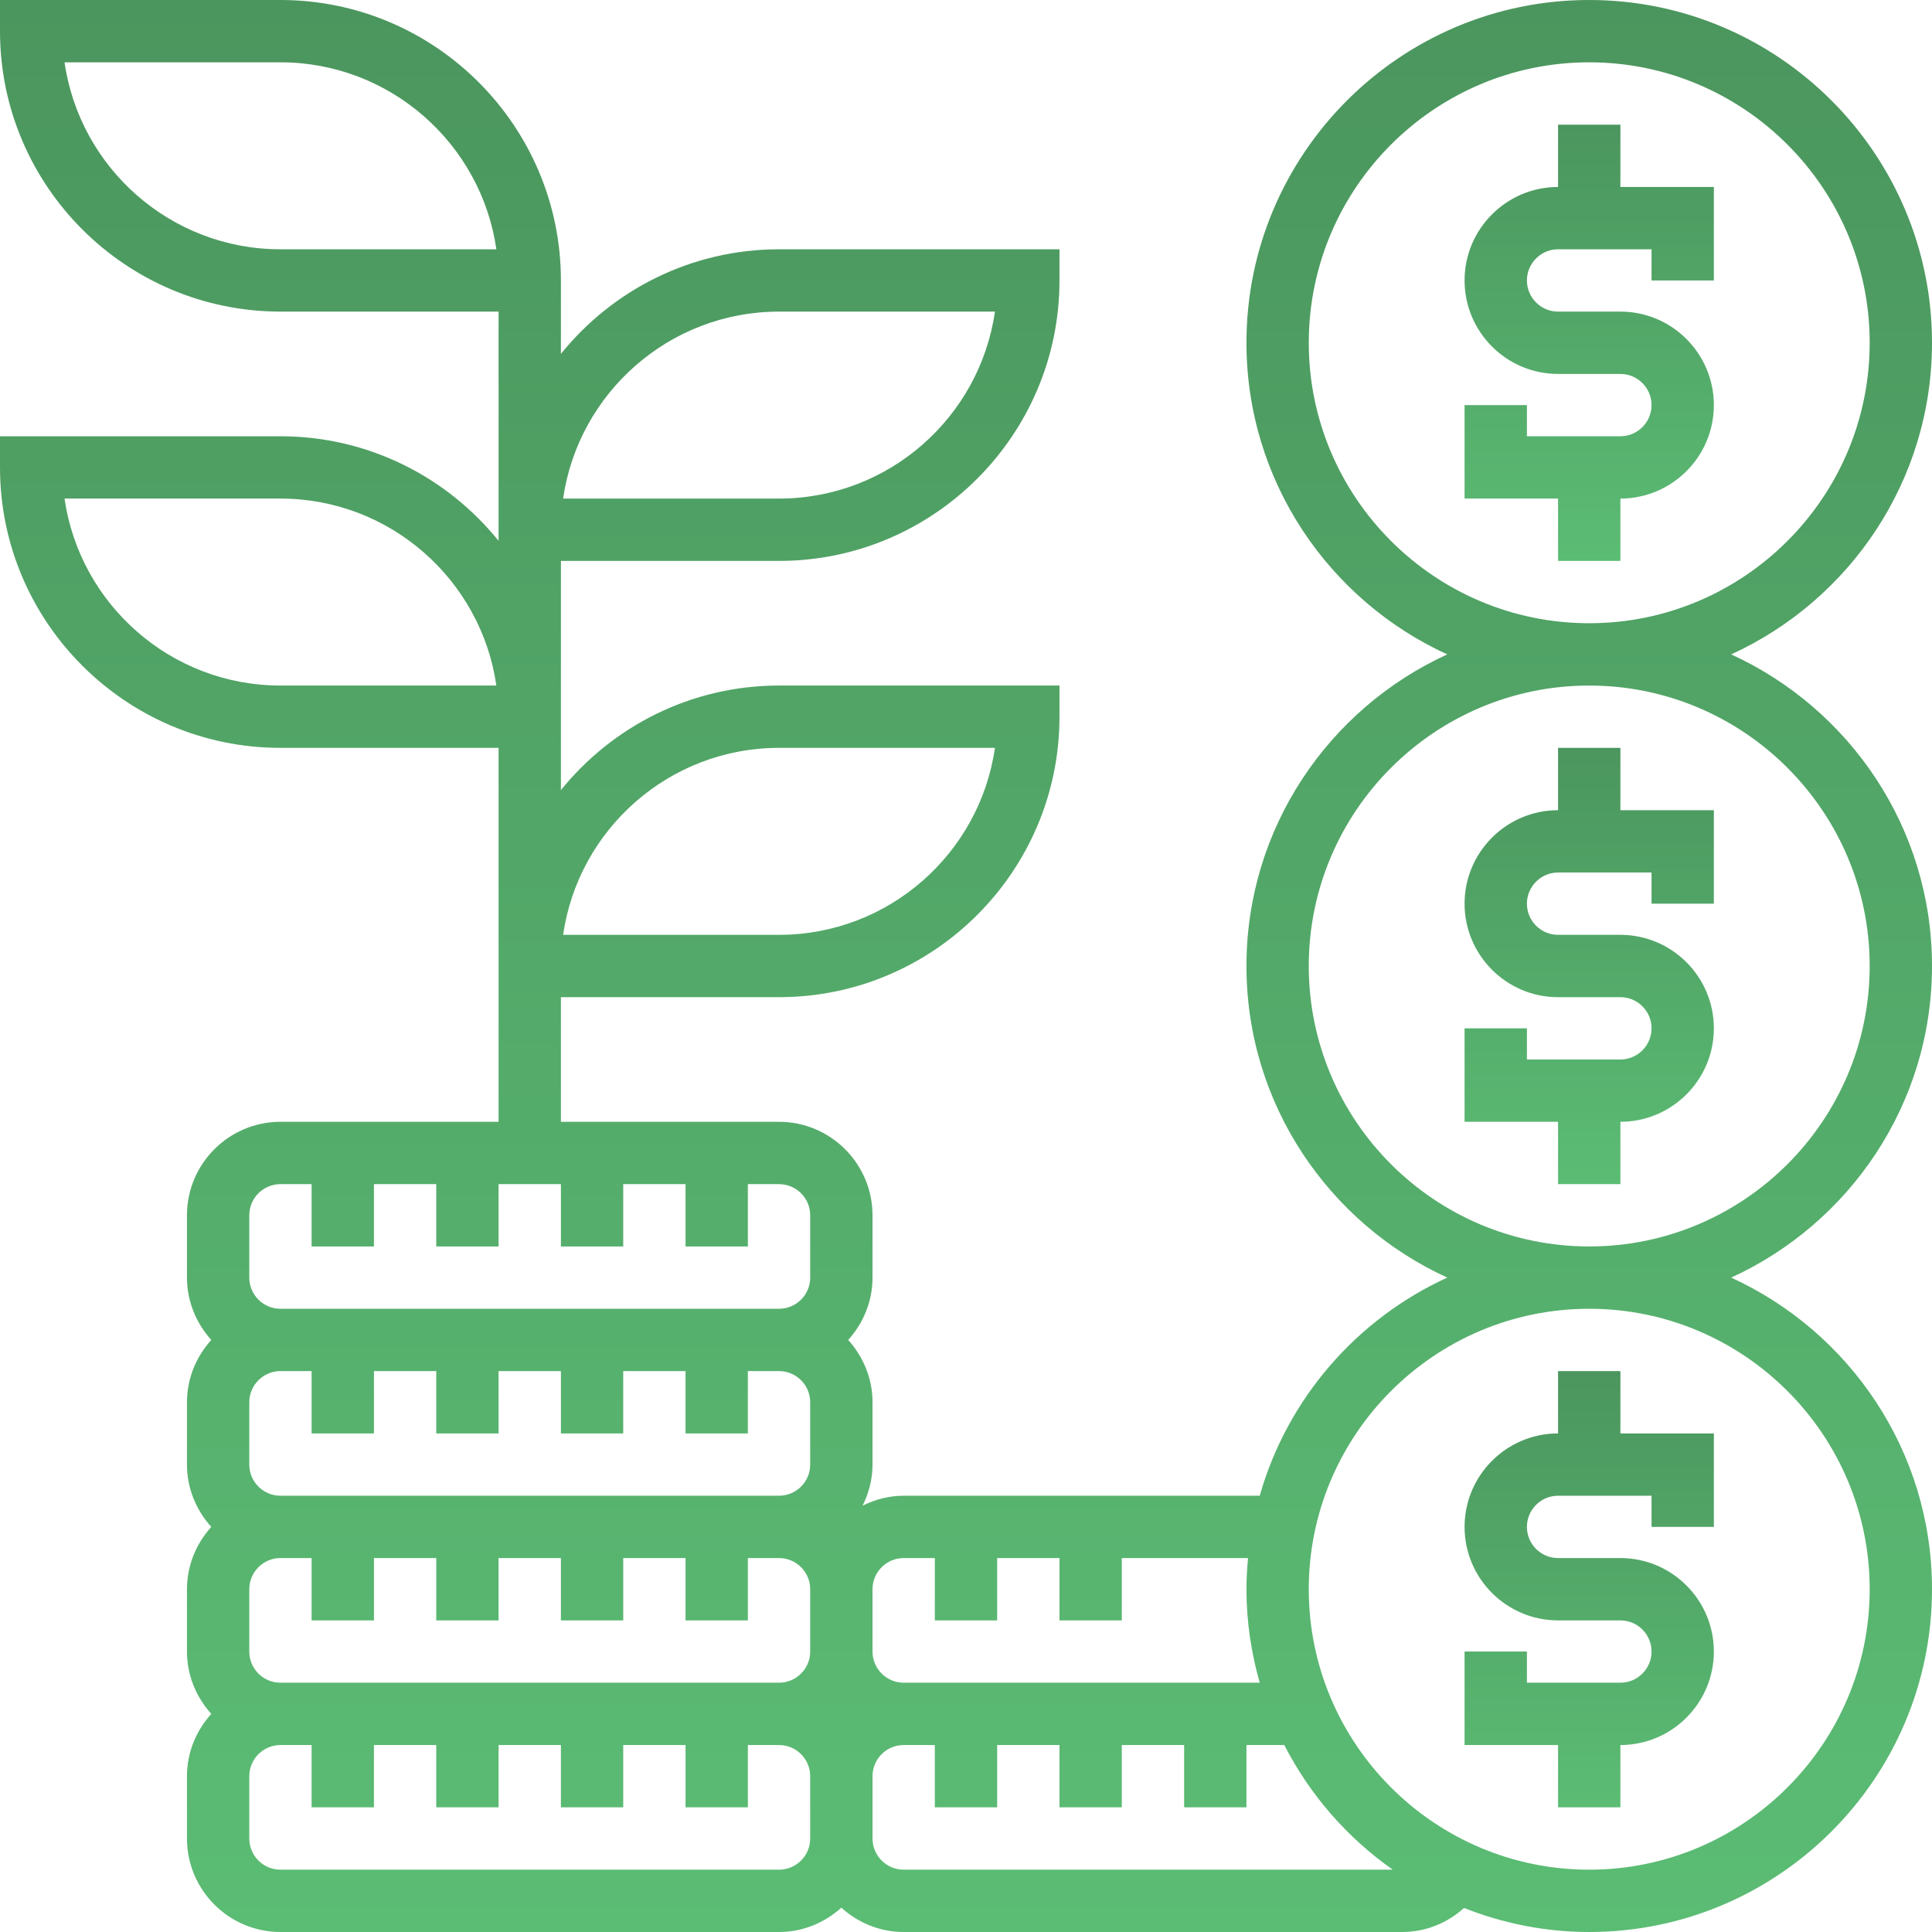
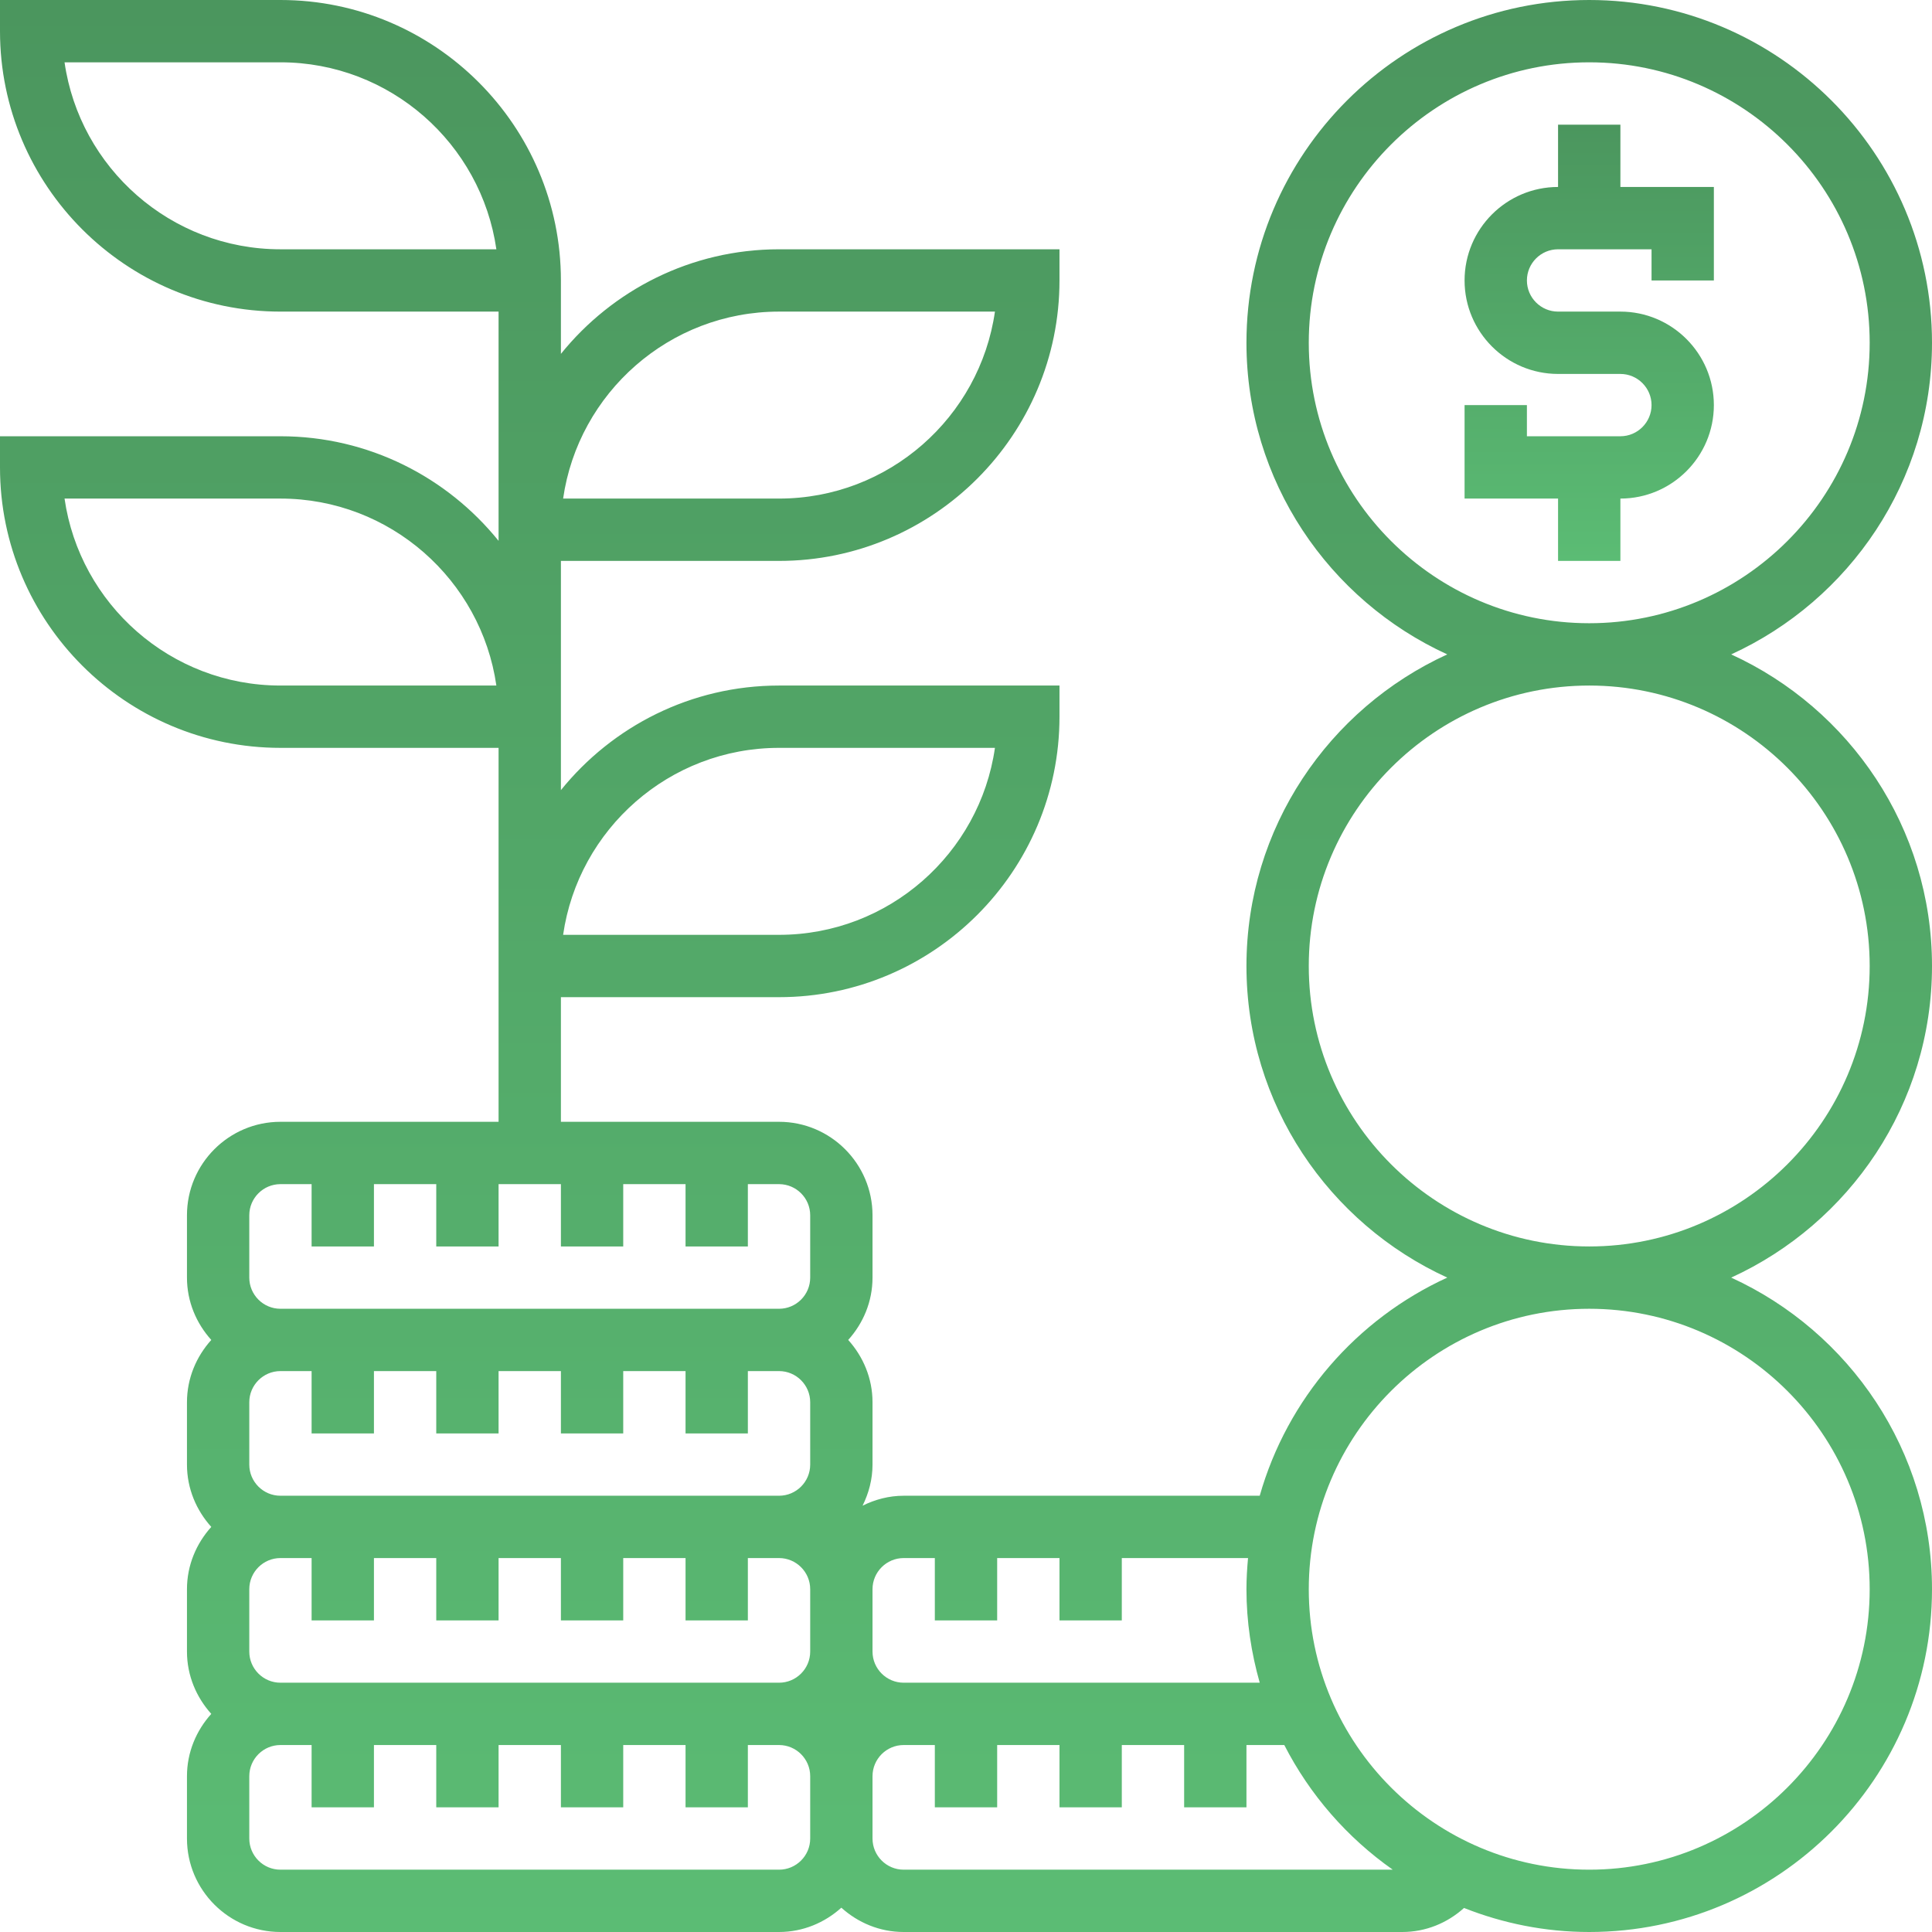
<svg xmlns="http://www.w3.org/2000/svg" width="98" height="98" viewBox="0 0 98 98" fill="none">
-   <path d="M79.032 91.677H82.194V88.516C84.808 88.516 86.935 86.388 86.935 83.774C86.935 81.16 84.808 79.032 82.194 79.032H79.032C78.161 79.032 77.452 78.324 77.452 77.452C77.452 76.579 78.161 75.871 79.032 75.871H83.774V77.452H86.935V72.71H82.194V69.548H79.032V72.71C76.418 72.71 74.29 74.837 74.29 77.452C74.29 80.066 76.418 82.194 79.032 82.194H82.194C83.064 82.194 83.774 82.902 83.774 83.774C83.774 84.647 83.064 85.355 82.194 85.355H77.452V83.774H74.29V88.516H79.032V91.677Z" fill="url(#paint0_linear)" />
-   <path d="M82.194 37.935H79.032V41.097C76.418 41.097 74.29 43.224 74.29 45.839C74.29 48.453 76.418 50.581 79.032 50.581H82.194C83.064 50.581 83.774 51.289 83.774 52.161C83.774 53.034 83.064 53.742 82.194 53.742H77.452V52.161H74.29V56.903H79.032V60.065H82.194V56.903C84.808 56.903 86.935 54.776 86.935 52.161C86.935 49.547 84.808 47.419 82.194 47.419H79.032C78.161 47.419 77.452 46.71 77.452 45.839C77.452 44.968 78.161 44.258 79.032 44.258H83.774V45.839H86.935V41.097H82.194V37.935Z" fill="url(#paint1_linear)" />
  <path d="M98 49C98 41.983 93.813 35.938 87.814 33.194C93.813 30.45 98 24.404 98 17.387C98 7.8 90.2 0 80.613 0C71.026 0 63.226 7.8 63.226 17.387C63.226 24.404 67.413 30.45 73.412 33.194C67.413 35.938 63.226 41.983 63.226 49C63.226 56.017 67.413 62.062 73.412 64.806C68.818 66.907 65.3 70.942 63.899 75.871H45.839C45.088 75.871 44.386 76.062 43.754 76.375C44.067 75.743 44.258 75.041 44.258 74.29V71.129C44.258 69.91 43.782 68.809 43.025 67.968C43.784 67.127 44.258 66.025 44.258 64.806V61.645C44.258 59.031 42.13 56.903 39.516 56.903H28.452V50.581H39.516C47.359 50.581 53.742 44.198 53.742 36.355V34.774H39.516C35.049 34.774 31.061 36.848 28.452 40.079V37.935V36.355V28.452H39.516C47.359 28.452 53.742 22.069 53.742 14.226V12.645H39.516C35.049 12.645 31.061 14.719 28.452 17.95V15.806V14.226C28.452 6.383 22.069 0 14.226 0H0V1.581C0 9.424 6.383 15.806 14.226 15.806H25.29V26.871V27.434C22.681 24.203 18.693 22.129 14.226 22.129H0V23.71C0 31.553 6.383 37.935 14.226 37.935H25.29V49V50.581V56.903H14.226C11.611 56.903 9.484 59.031 9.484 61.645V64.806C9.484 66.025 9.96 67.127 10.717 67.968C9.96 68.809 9.484 69.91 9.484 71.129V74.29C9.484 75.509 9.96 76.611 10.717 77.452C9.96 78.293 9.484 79.394 9.484 80.613V83.774C9.484 84.993 9.96 86.095 10.717 86.936C9.96 87.776 9.484 88.878 9.484 90.097V93.258C9.484 95.873 11.611 98 14.226 98H39.516C40.735 98 41.837 97.524 42.677 96.767C43.518 97.526 44.62 98 45.839 98H71.129C72.314 98 73.408 97.549 74.262 96.781C76.231 97.559 78.37 98 80.613 98C90.2 98 98 90.2 98 80.613C98 73.596 93.813 67.55 87.814 64.806C93.813 62.062 98 56.017 98 49ZM39.516 37.935H50.468C49.699 43.291 45.082 47.419 39.516 47.419H28.564C29.334 42.064 33.951 37.935 39.516 37.935ZM39.516 15.806H50.468C49.699 21.162 45.082 25.29 39.516 25.29H28.564C29.334 19.935 33.951 15.806 39.516 15.806ZM14.226 12.645C8.66 12.645 4.043 8.517 3.274 3.161H14.226C19.791 3.161 24.408 7.29 25.178 12.645H14.226ZM14.226 34.774C8.66 34.774 4.043 30.645 3.274 25.29H14.226C19.791 25.29 24.408 29.419 25.178 34.774H14.226ZM66.387 17.387C66.387 9.544 72.77 3.161 80.613 3.161C88.456 3.161 94.839 9.544 94.839 17.387C94.839 25.23 88.456 31.613 80.613 31.613C72.77 31.613 66.387 25.23 66.387 17.387ZM45.839 79.032H47.419V82.194H50.581V79.032H53.742V82.194H56.903V79.032H63.306C63.259 79.554 63.226 80.079 63.226 80.613C63.226 82.258 63.471 83.845 63.899 85.355H45.839C44.968 85.355 44.258 84.647 44.258 83.774V80.613C44.258 79.74 44.968 79.032 45.839 79.032ZM14.226 85.355C13.355 85.355 12.645 84.647 12.645 83.774V80.613C12.645 79.74 13.355 79.032 14.226 79.032H15.806V82.194H18.968V79.032H22.129V82.194H25.29V79.032H28.452V82.194H31.613V79.032H34.774V82.194H37.935V79.032H39.516C40.387 79.032 41.097 79.74 41.097 80.613V83.774C41.097 84.647 40.387 85.355 39.516 85.355H14.226ZM12.645 74.29V71.129C12.645 70.257 13.355 69.548 14.226 69.548H15.806V72.71H18.968V69.548H22.129V72.71H25.29V69.548H28.452V72.71H31.613V69.548H34.774V72.71H37.935V69.548H39.516C40.387 69.548 41.097 70.257 41.097 71.129V74.29C41.097 75.163 40.387 75.871 39.516 75.871H14.226C13.355 75.871 12.645 75.163 12.645 74.29ZM12.645 61.645C12.645 60.773 13.355 60.065 14.226 60.065H15.806V63.226H18.968V60.065H22.129V63.226H25.29V60.065H28.452V63.226H31.613V60.065H34.774V63.226H37.935V60.065H39.516C40.387 60.065 41.097 60.773 41.097 61.645V64.806C41.097 65.679 40.387 66.387 39.516 66.387H14.226C13.355 66.387 12.645 65.679 12.645 64.806V61.645ZM39.516 94.839H14.226C13.355 94.839 12.645 94.131 12.645 93.258V90.097C12.645 89.224 13.355 88.516 14.226 88.516H15.806V91.677H18.968V88.516H22.129V91.677H25.29V88.516H28.452V91.677H31.613V88.516H34.774V91.677H37.935V88.516H39.516C40.387 88.516 41.097 89.224 41.097 90.097V93.258C41.097 94.131 40.387 94.839 39.516 94.839ZM45.839 94.839C44.968 94.839 44.258 94.131 44.258 93.258V90.097C44.258 89.224 44.968 88.516 45.839 88.516H47.419V91.677H50.581V88.516H53.742V91.677H56.903V88.516H60.065V91.677H63.226V88.516H65.145C66.442 91.045 68.336 93.215 70.647 94.839H45.839ZM94.839 80.613C94.839 88.458 88.456 94.839 80.613 94.839C72.77 94.839 66.387 88.458 66.387 80.613C66.387 72.768 72.77 66.387 80.613 66.387C88.456 66.387 94.839 72.768 94.839 80.613ZM80.613 63.226C72.77 63.226 66.387 56.845 66.387 49C66.387 41.157 72.77 34.774 80.613 34.774C88.456 34.774 94.839 41.157 94.839 49C94.839 56.845 88.456 63.226 80.613 63.226Z" fill="url(#paint2_linear)" />
  <path d="M82.194 6.323H79.032V9.484C76.418 9.484 74.29 11.611 74.29 14.226C74.29 16.84 76.418 18.968 79.032 18.968H82.194C83.064 18.968 83.774 19.677 83.774 20.548C83.774 21.419 83.064 22.129 82.194 22.129H77.452V20.548H74.29V25.29H79.032V28.451H82.194V25.29C84.808 25.29 86.935 23.163 86.935 20.548C86.935 17.934 84.808 15.806 82.194 15.806H79.032C78.161 15.806 77.452 15.097 77.452 14.226C77.452 13.355 78.161 12.645 79.032 12.645H83.774V14.226H86.935V9.484H82.194V6.323Z" fill="url(#paint3_linear)" />
  <defs>
    <linearGradient id="paint0_linear" x1="80.613" y1="69.548" x2="80.613" y2="91.677" gradientUnits="userSpaceOnUse">
      <stop stop-color="#4B965E" />
      <stop offset="1" stop-color="#5BBC74" />
    </linearGradient>
    <linearGradient id="paint1_linear" x1="80.613" y1="37.935" x2="80.613" y2="60.065" gradientUnits="userSpaceOnUse">
      <stop stop-color="#4B965E" />
      <stop offset="1" stop-color="#5BBC74" />
    </linearGradient>
    <linearGradient id="paint2_linear" x1="49" y1="0" x2="49" y2="98" gradientUnits="userSpaceOnUse">
      <stop stop-color="#4B965E" />
      <stop offset="1" stop-color="#5BBC74" />
    </linearGradient>
    <linearGradient id="paint3_linear" x1="80.613" y1="6.323" x2="80.613" y2="28.451" gradientUnits="userSpaceOnUse">
      <stop stop-color="#4B965E" />
      <stop offset="1" stop-color="#5BBC74" />
    </linearGradient>
  </defs>
</svg>